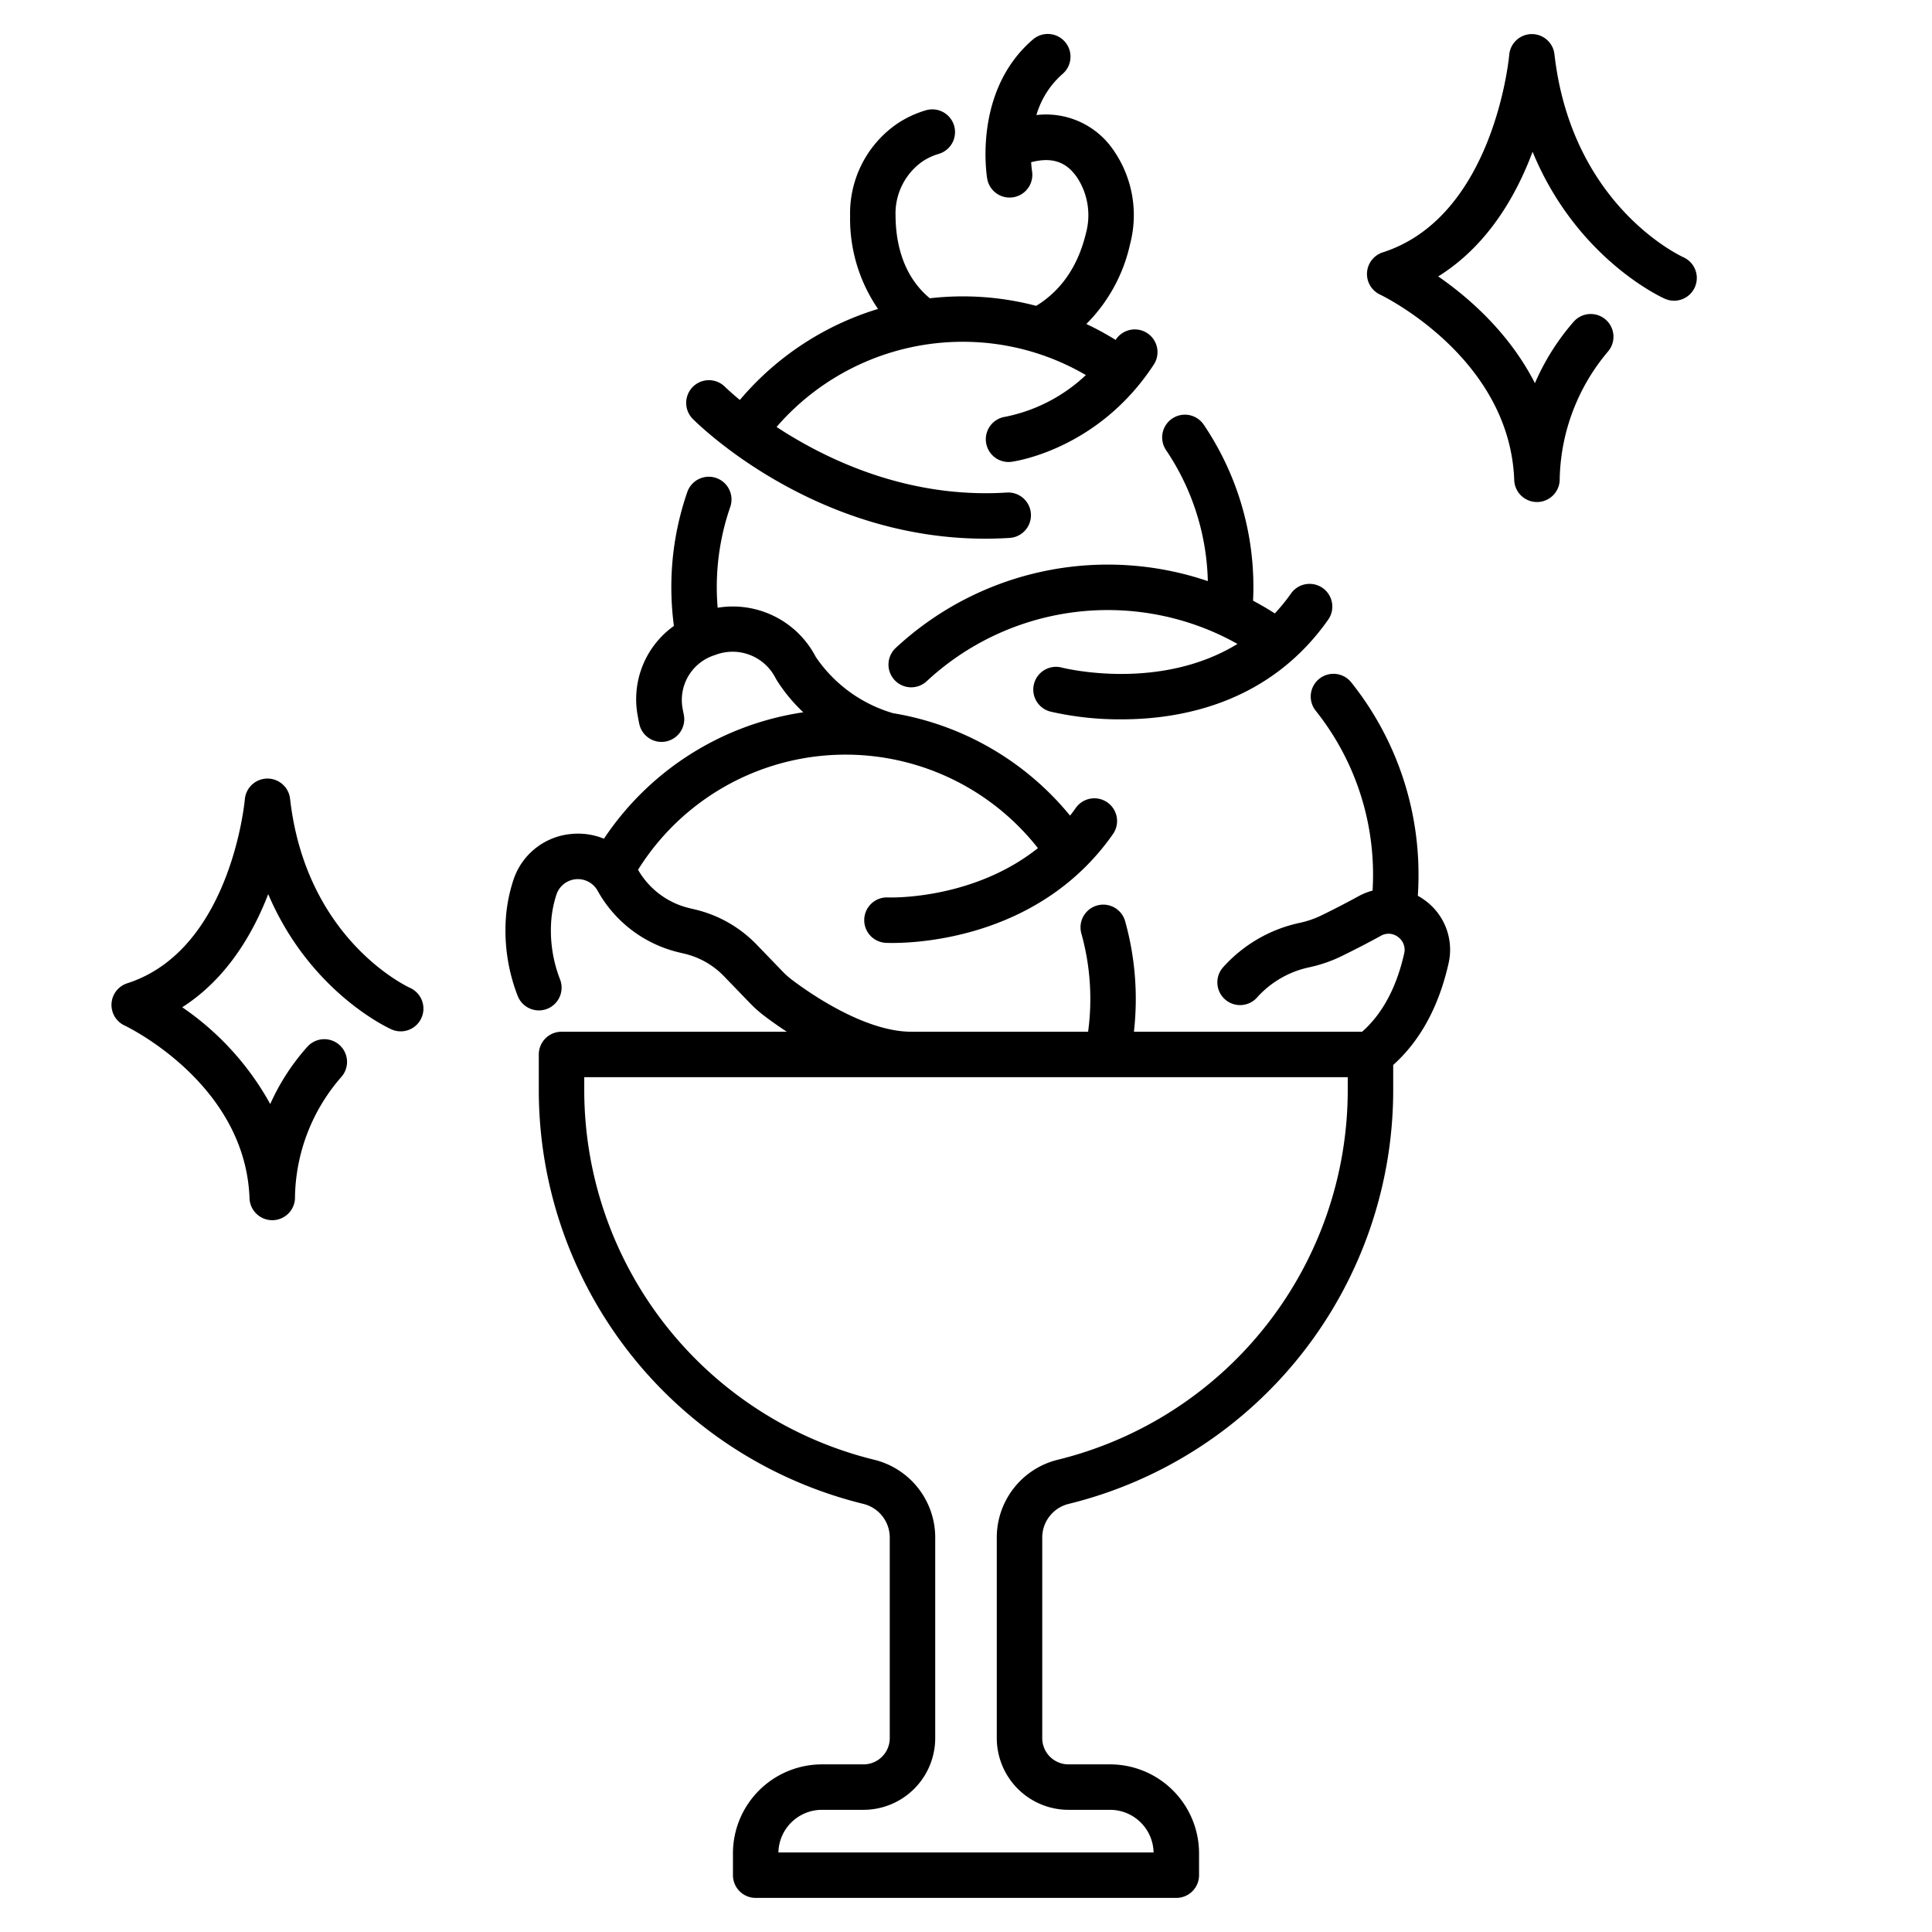
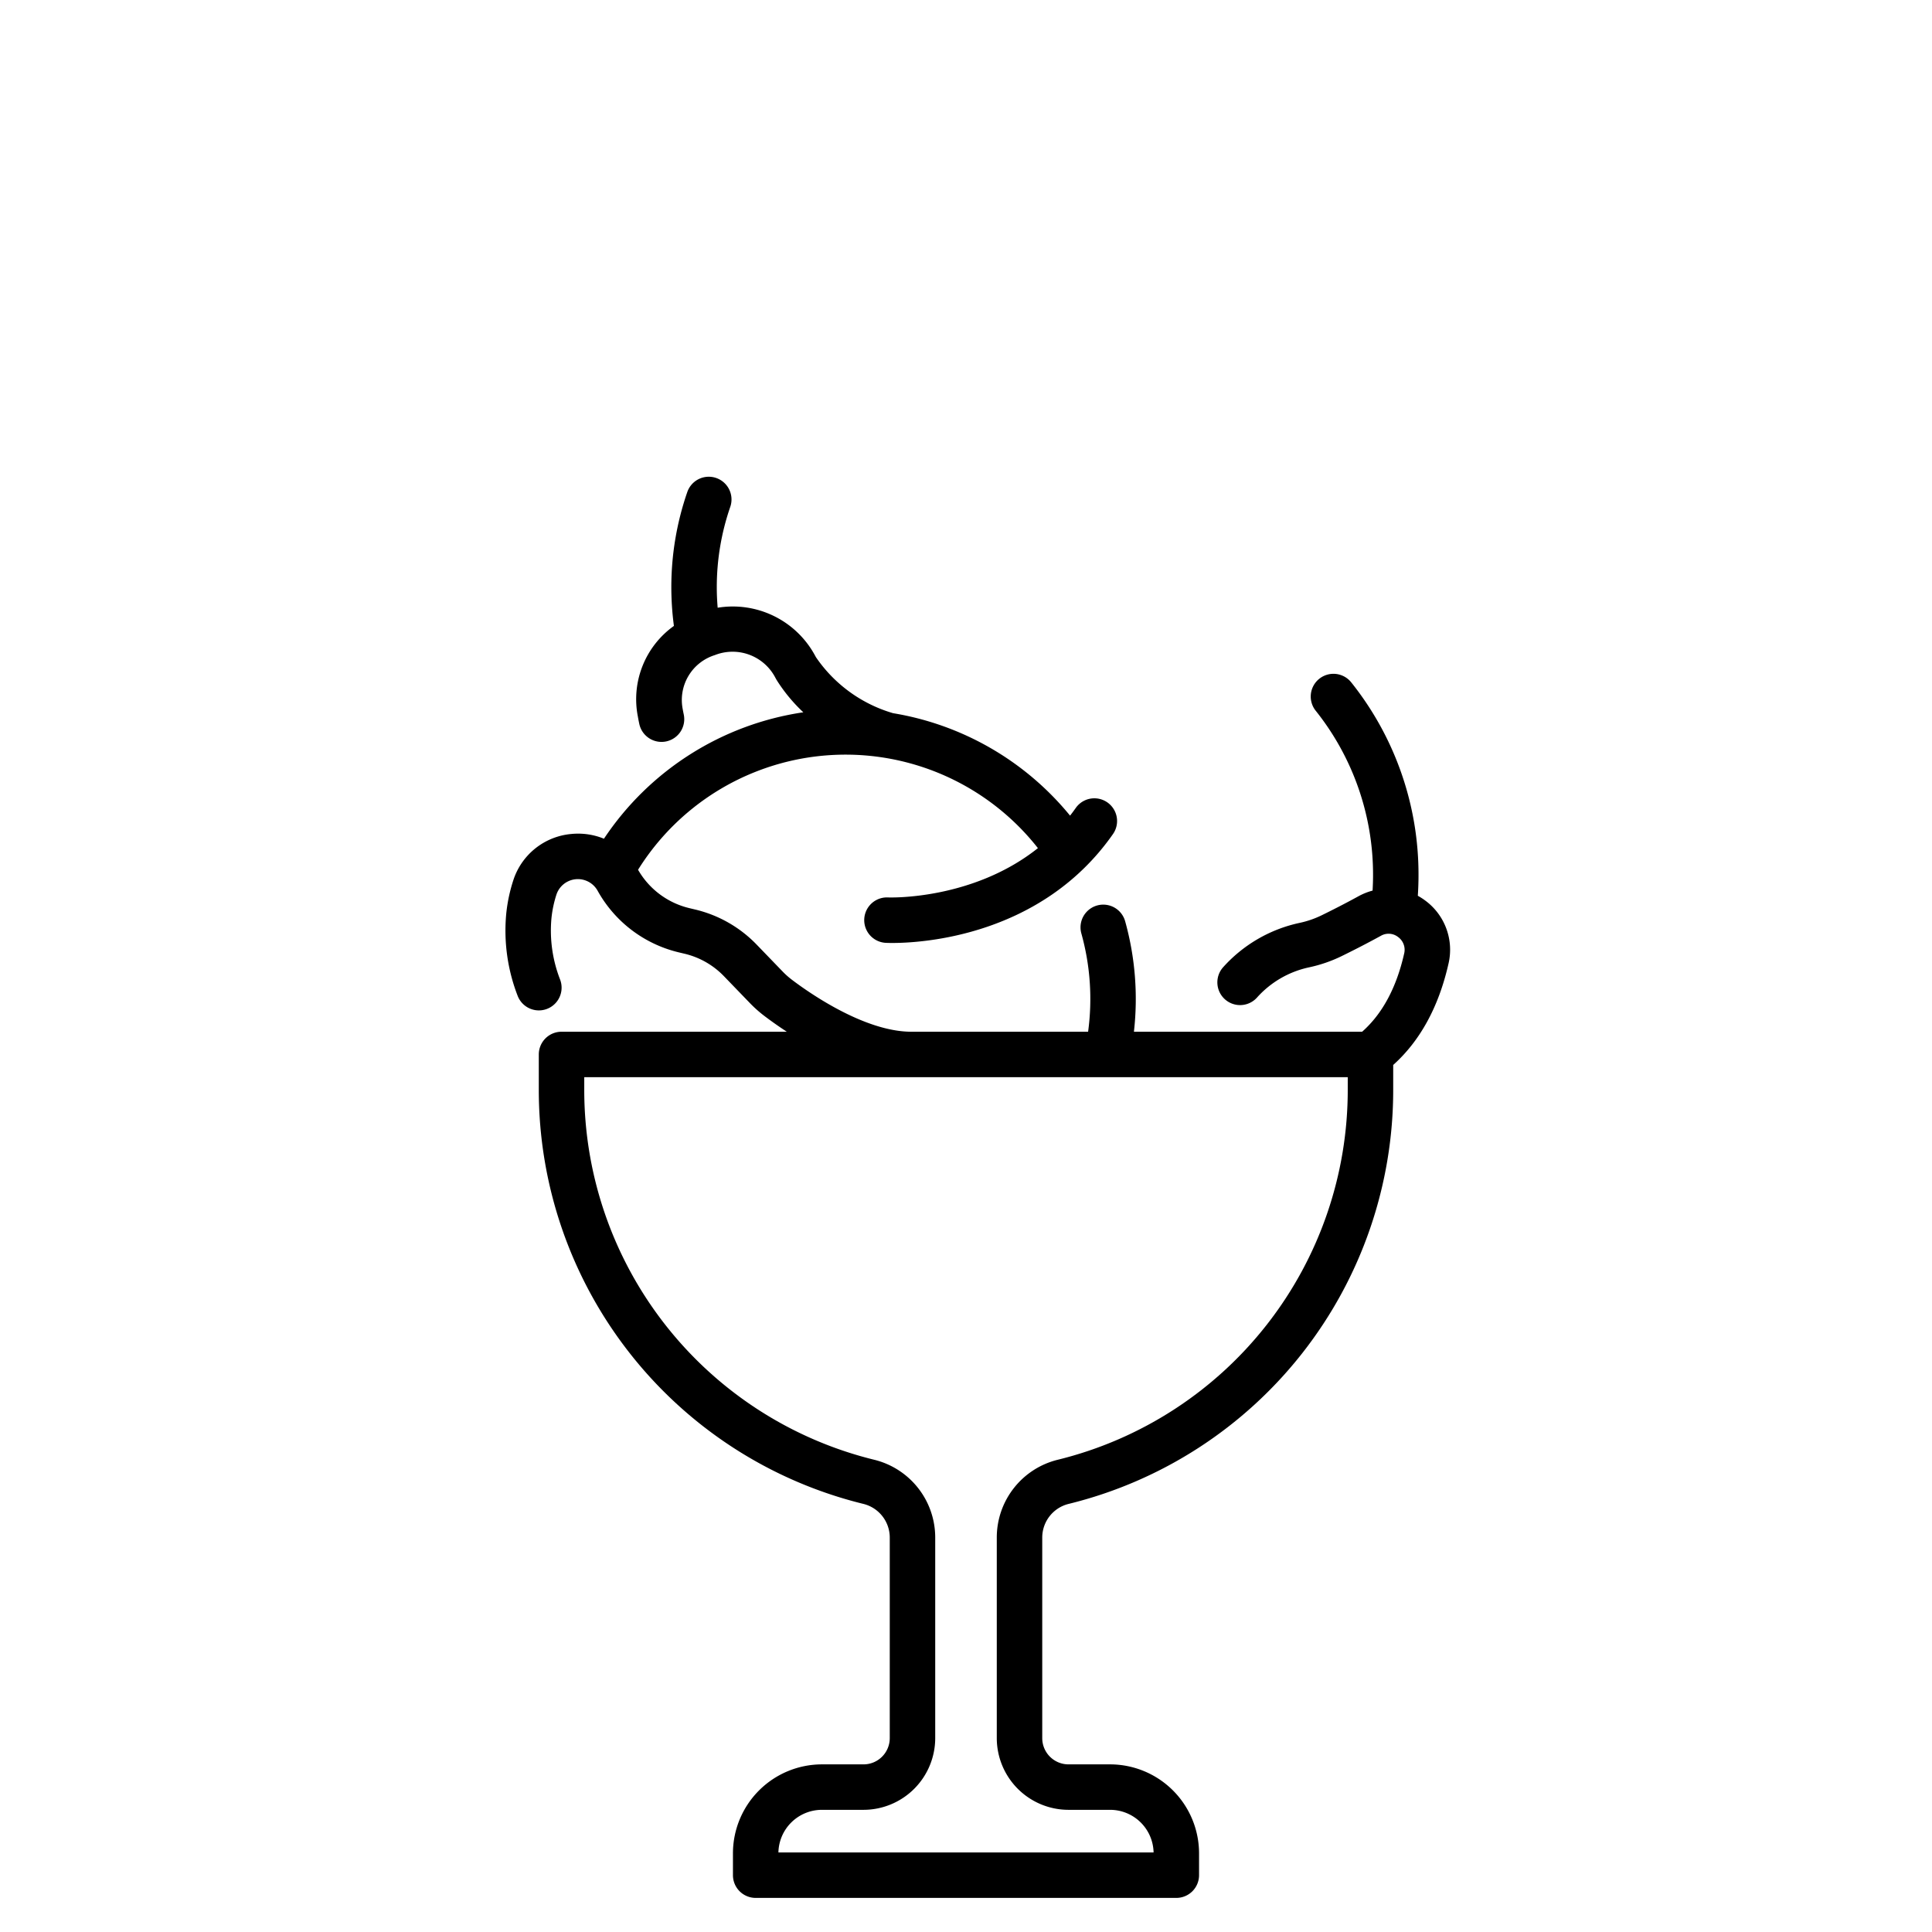
<svg xmlns="http://www.w3.org/2000/svg" viewBox="0 0 340 340">
-   <path d="M130.2 70.388c-1.667-1.38-2.587-2.284-2.629-2.326a4 4 0 0 0-5.684 5.629c.889.9 21.232 21.11 51.486 21.11q2.122 0 4.313-.137a4 4 0 1 0-.508-7.984c-17.434 1.109-31.806-5.823-40.517-11.542a43.321 43.321 0 0 1 32.7-14.99 42.882 42.882 0 0 1 21.733 5.859A28.864 28.864 0 0 1 176.9 73.348a4 4 0 0 0 1.048 7.93c.62-.08 15.3-2.141 25.1-17.116a4 4 0 0 0-6.694-4.381l-.024.036a51.255 51.255 0 0 0-5.153-2.8 28.544 28.544 0 0 0 7.7-14.069 20.045 20.045 0 0 0-2.95-16.56 14.337 14.337 0 0 0-13.536-6.138 15.3 15.3 0 0 1 4.575-7.212 4 4 0 1 0-5.215-6.066c-10.5 9.026-8.122 23.87-8.016 24.5a4 4 0 0 0 7.887-1.338c0-.025-.1-.618-.157-1.585 4.512-1.192 6.638.683 7.991 2.545a12.082 12.082 0 0 1 1.645 9.978c-1.312 5.436-4.016 9.573-8.039 12.3-.233.158-.475.3-.718.45a50.781 50.781 0 0 0-18.7-1.331c-.18-.149-.363-.3-.535-.453-4.517-4.1-5.488-9.924-5.507-14.086A11.191 11.191 0 0 1 162.36 28.4a10.491 10.491 0 0 1 2.83-1.314 4 4 0 0 0-2.241-7.68 18.423 18.423 0 0 0-4.993 2.317 19.148 19.148 0 0 0-8.352 16.26 28.042 28.042 0 0 0 4.912 16.385A51.4 51.4 0 0 0 130.2 70.388zM217.773 113.323c-13.579 8.319-30.069 4.372-30.947 4.152a4 4 0 0 0-1.97 7.754 54.66 54.66 0 0 0 12.5 1.363c10.76 0 26.112-2.956 36.378-17.534a4 4 0 1 0-6.541-4.606 33.007 33.007 0 0 1-2.845 3.5q-1.875-1.2-3.829-2.24c.035-.785.058-1.57.058-2.352a50.957 50.957 0 0 0-8.738-28.621 4 4 0 1 0-6.631 4.477 42.956 42.956 0 0 1 7.349 23.051 54.792 54.792 0 0 0-54.9 11.739 4 4 0 1 0 5.449 5.857 46.78 46.78 0 0 1 51.3-8.261c.05.028.1.046.155.071Q216.194 112.435 217.773 113.323zM74.162 179.149a4.008 4.008 0 0 0-1.983-5.291c-.747-.343-18.335-8.681-21.132-33.294a4 4 0 0 0-7.961.123c-.023.264-2.437 26.484-20.692 32.355a4 4 0 0 0-.461 7.435c.212.1 21.24 10.1 21.98 30.4a4 4 0 0 0 4 3.855c.049 0 .1 0 .147 0a4 4 0 0 0 3.853-4.141 32.877 32.877 0 0 1 8.126-21.029 4 4 0 1 0-5.955-5.342 38.854 38.854 0 0 0-6.526 10.072A49.67 49.67 0 0 0 32.07 177.26c7.763-4.967 12.392-12.813 15.131-19.907 7.311 17.152 20.965 23.473 21.69 23.8A3.994 3.994 0 0 0 74.162 179.149zM266.481 84.5v0a4 4 0 0 0 4 3.848c.044 0 .087 0 .132 0a4.007 4.007 0 0 0 3.869-4.12 35.846 35.846 0 0 1 8.493-22.36 4 4 0 0 0-6.014-5.275 41.323 41.323 0 0 0-6.84 10.841C265.571 58.51 258.4 52.314 253.1 48.647c8.659-5.391 13.7-14.15 16.609-21.938 7.688 18.661 22.479 25.51 23.257 25.858a4 4 0 0 0 3.287-7.294c-.8-.367-19.692-9.31-22.695-35.725a4 4 0 0 0-7.961.123c-.024.283-2.611 28.425-22.256 34.743a4 4 0 0 0-.468 7.432C243.1 51.953 265.688 62.8 266.481 84.5z" />
  <path d="M250.858,158.512a11.139,11.139,0,0,0-1.344-.869c.077-1.186.12-2.376.12-3.562a54.148,54.148,0,0,0-11.855-34.015,4,4,0,0,0-6.263,4.977,46.223,46.223,0,0,1,10.118,29.038c0,.882-.033,1.767-.082,2.65a11.023,11.023,0,0,0-2.4.949c-2.544,1.4-4.957,2.611-6.534,3.383a16.87,16.87,0,0,1-3.922,1.352,25.143,25.143,0,0,0-13.513,7.88,4,4,0,0,0,5.99,5.3,17.1,17.1,0,0,1,9.186-5.356,24.912,24.912,0,0,0,5.778-1.992c1.653-.81,4.187-2.084,6.869-3.557a2.71,2.71,0,0,1,3.038.211,2.777,2.777,0,0,1,1.061,2.926c-1.361,6.012-3.854,10.616-7.393,13.741h-40.16a50.934,50.934,0,0,0-1.544-19.441,4,4,0,0,0-7.707,2.148,42.827,42.827,0,0,1,1.187,17.293h-31.1c-8.337,0-18.21-7.007-21.039-9.157a14.2,14.2,0,0,1-1.612-1.433l-4.586-4.75a22.154,22.154,0,0,0-10.827-6.171l-1.019-.243a14.213,14.213,0,0,1-9.018-6.749,43.044,43.044,0,0,1,70.369-3.807c-11.582,9.211-26.188,8.685-26.366,8.676a4,4,0,0,0-.4,7.99c.114.006.512.023,1.149.023,5.194,0,26.25-1.159,38.844-19.191a4,4,0,0,0-6.559-4.58c-.328.47-.666.922-1.01,1.364a50.934,50.934,0,0,0-31.146-18.03,24.864,24.864,0,0,1-13.58-9.863l-.183-.335a16.454,16.454,0,0,0-17.107-8.362c-.1-1.193-.155-2.39-.155-3.588a43.143,43.143,0,0,1,2.361-14.129,4,4,0,1,0-7.561-2.613,51.12,51.12,0,0,0-2.8,16.742,51.833,51.833,0,0,0,.454,6.79,15.832,15.832,0,0,0-6.338,15.979q.106.617.238,1.23a4,4,0,1,0,7.82-1.685c-.064-.3-.122-.6-.174-.9a8.278,8.278,0,0,1,5.657-9.489,8.487,8.487,0,0,1,10.622,3.927l.168.307c.022.042.046.083.07.124a28.748,28.748,0,0,0,4.711,5.707A51.1,51.1,0,0,0,106.286,147.6a12.012,12.012,0,0,0-5.708-.837,11.827,11.827,0,0,0-10.256,8.185,28.1,28.1,0,0,0-1.231,5.836,31.753,31.753,0,0,0,2,14.446,4,4,0,1,0,7.482-2.832,23.732,23.732,0,0,1-1.529-10.78,20.073,20.073,0,0,1,.875-4.172,3.975,3.975,0,0,1,7.252-.689,22.241,22.241,0,0,0,14.28,10.841l1.019.242a14.161,14.161,0,0,1,6.923,3.946l4.587,4.75a22.2,22.2,0,0,0,2.528,2.247c.984.747,2.341,1.727,3.957,2.785H98.819a4,4,0,0,0-4,4v6.119a74.992,74.992,0,0,0,57.094,72.967,6.106,6.106,0,0,1,4.67,5.921v35.309a4.623,4.623,0,0,1-4.618,4.617h-7.326a15.669,15.669,0,0,0-15.652,15.651V330a4,4,0,0,0,4,4h74.026a4,4,0,0,0,4-4v-3.847A15.67,15.67,0,0,0,195.361,310.5h-7.326a4.622,4.622,0,0,1-4.618-4.617V270.576a6.1,6.1,0,0,1,4.67-5.92,74.994,74.994,0,0,0,57.094-72.968v-4.272c4.729-4.243,8.008-10.216,9.729-17.821A10.745,10.745,0,0,0,250.858,158.512Zm-13.677,33.176a67.01,67.01,0,0,1-51.013,65.2,14.088,14.088,0,0,0-10.751,13.686v35.309A12.632,12.632,0,0,0,188.035,318.5h7.326a7.661,7.661,0,0,1,7.65,7.5H136.989a7.661,7.661,0,0,1,7.65-7.5h7.326a12.632,12.632,0,0,0,12.618-12.617V270.576a14.09,14.09,0,0,0-10.752-13.687,67.009,67.009,0,0,1-51.012-65.2v-2.119H237.181Z" />
</svg>